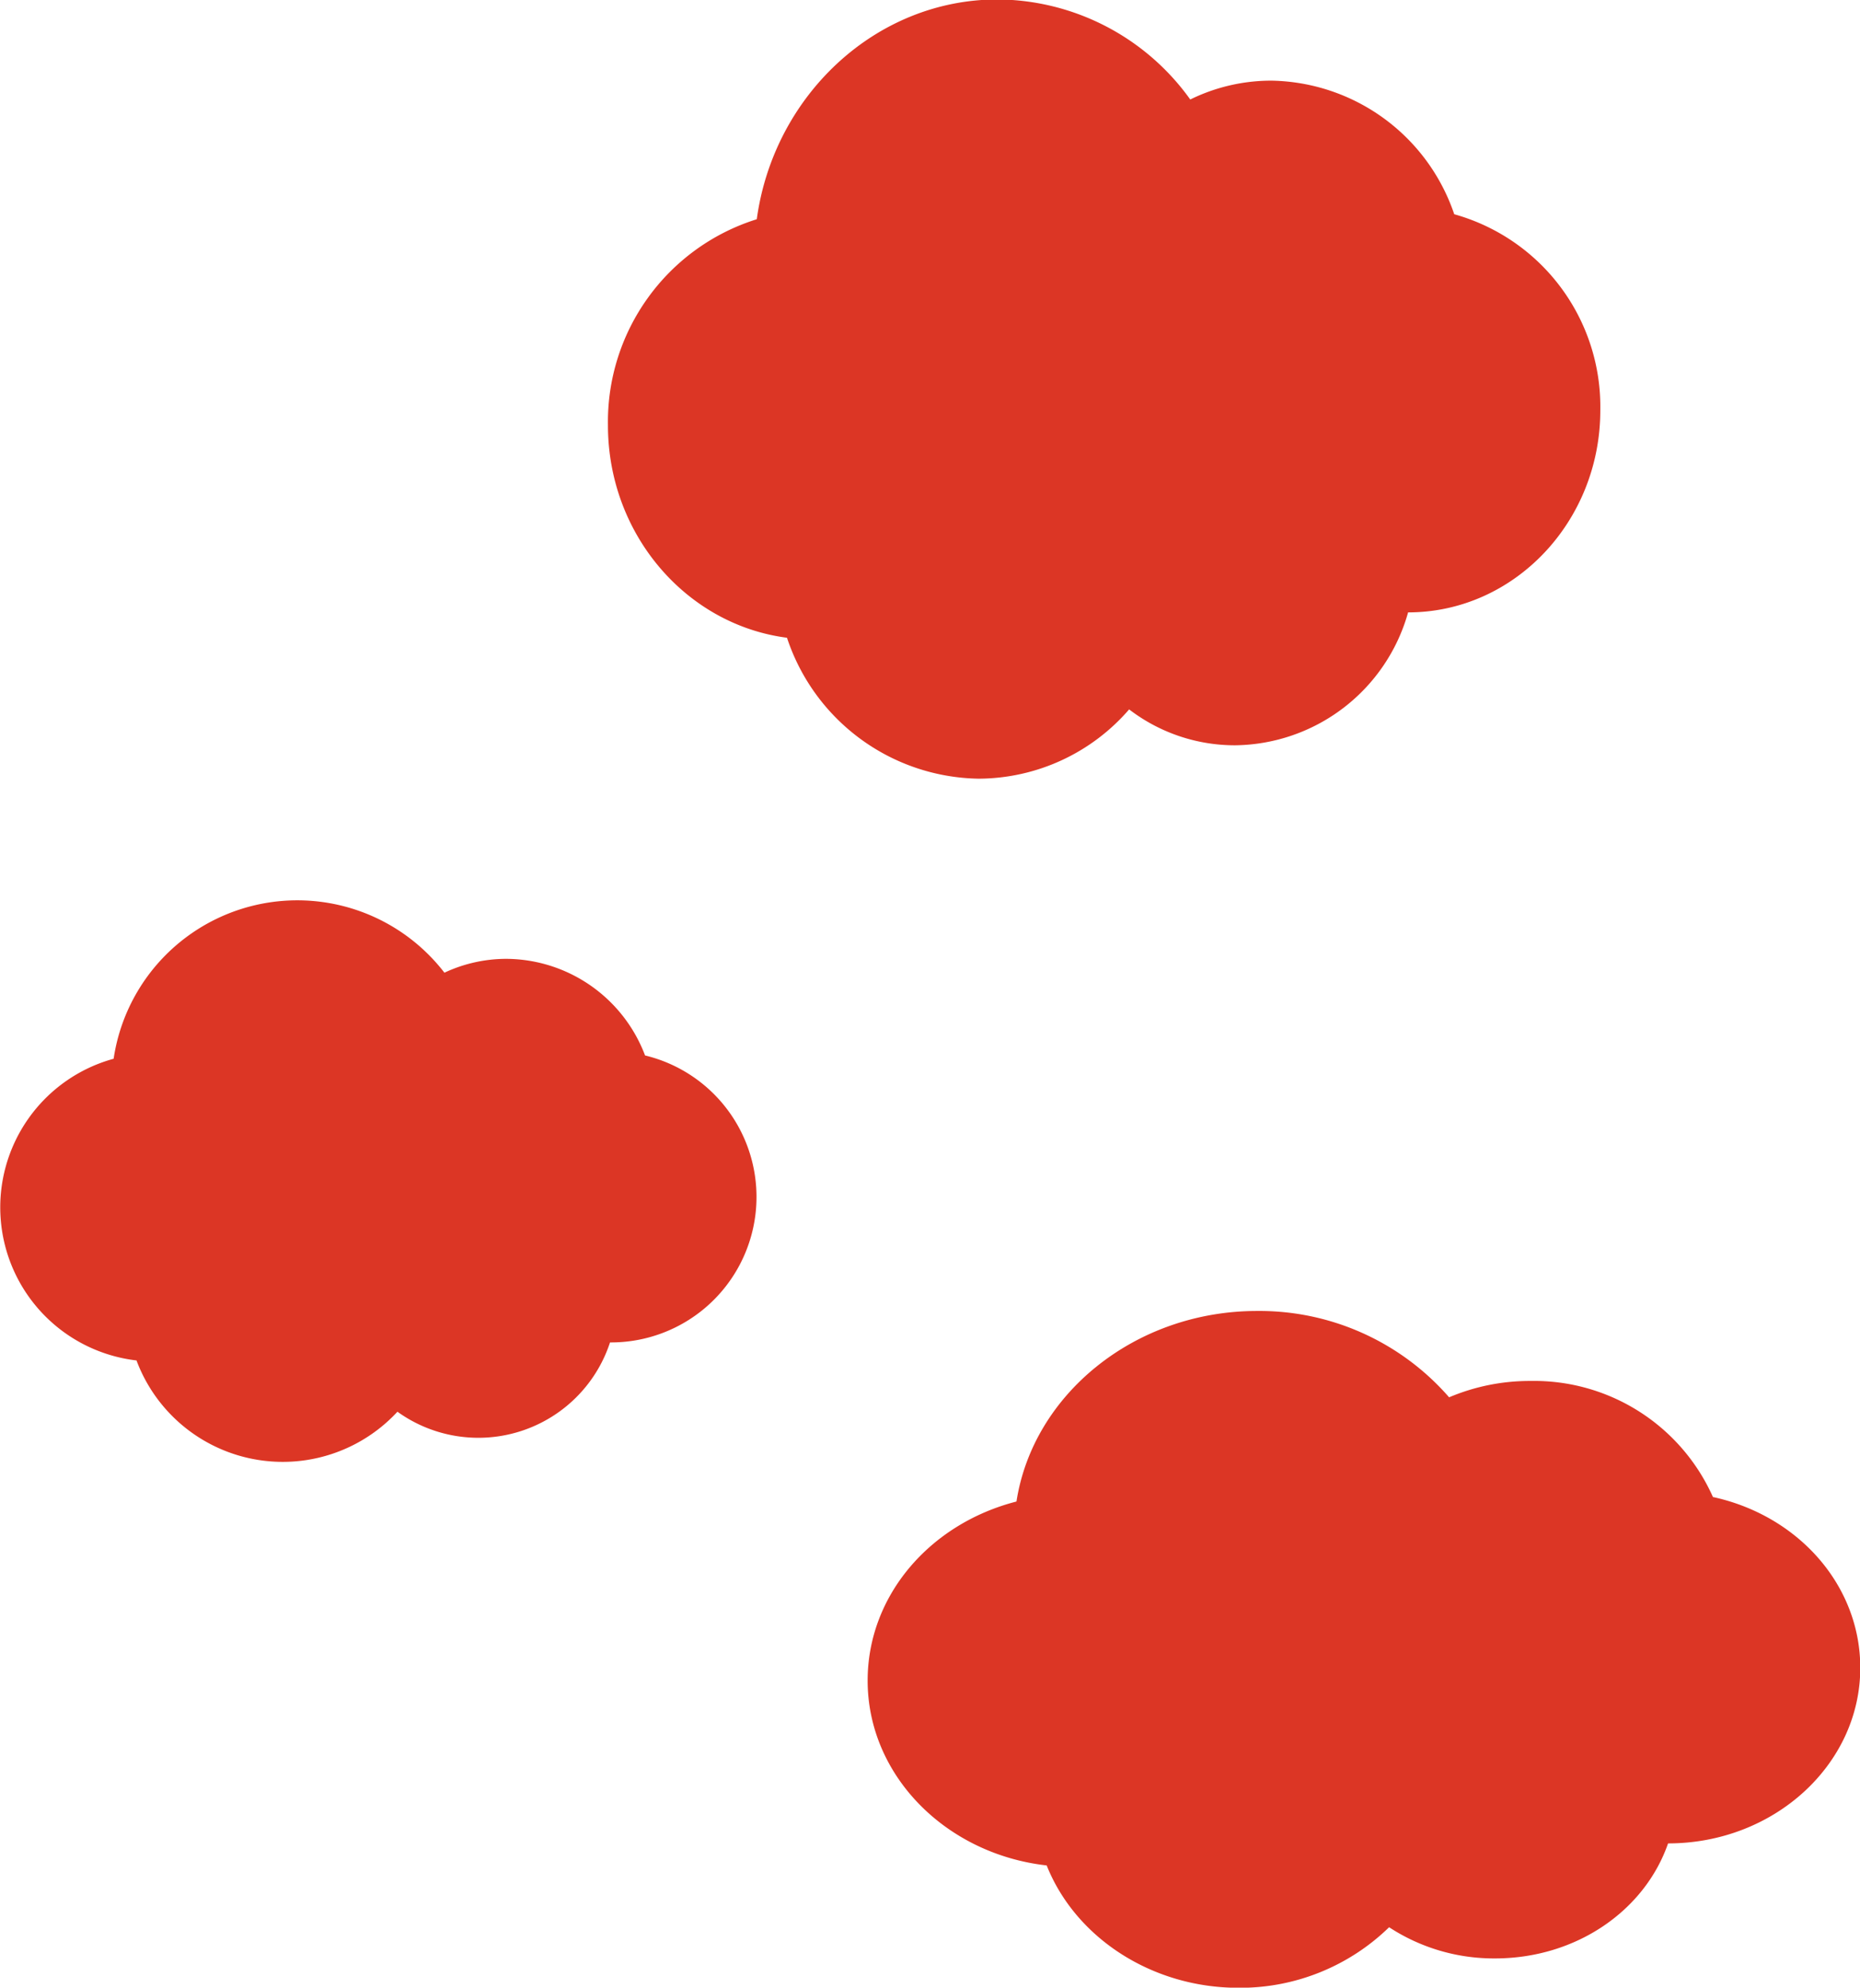
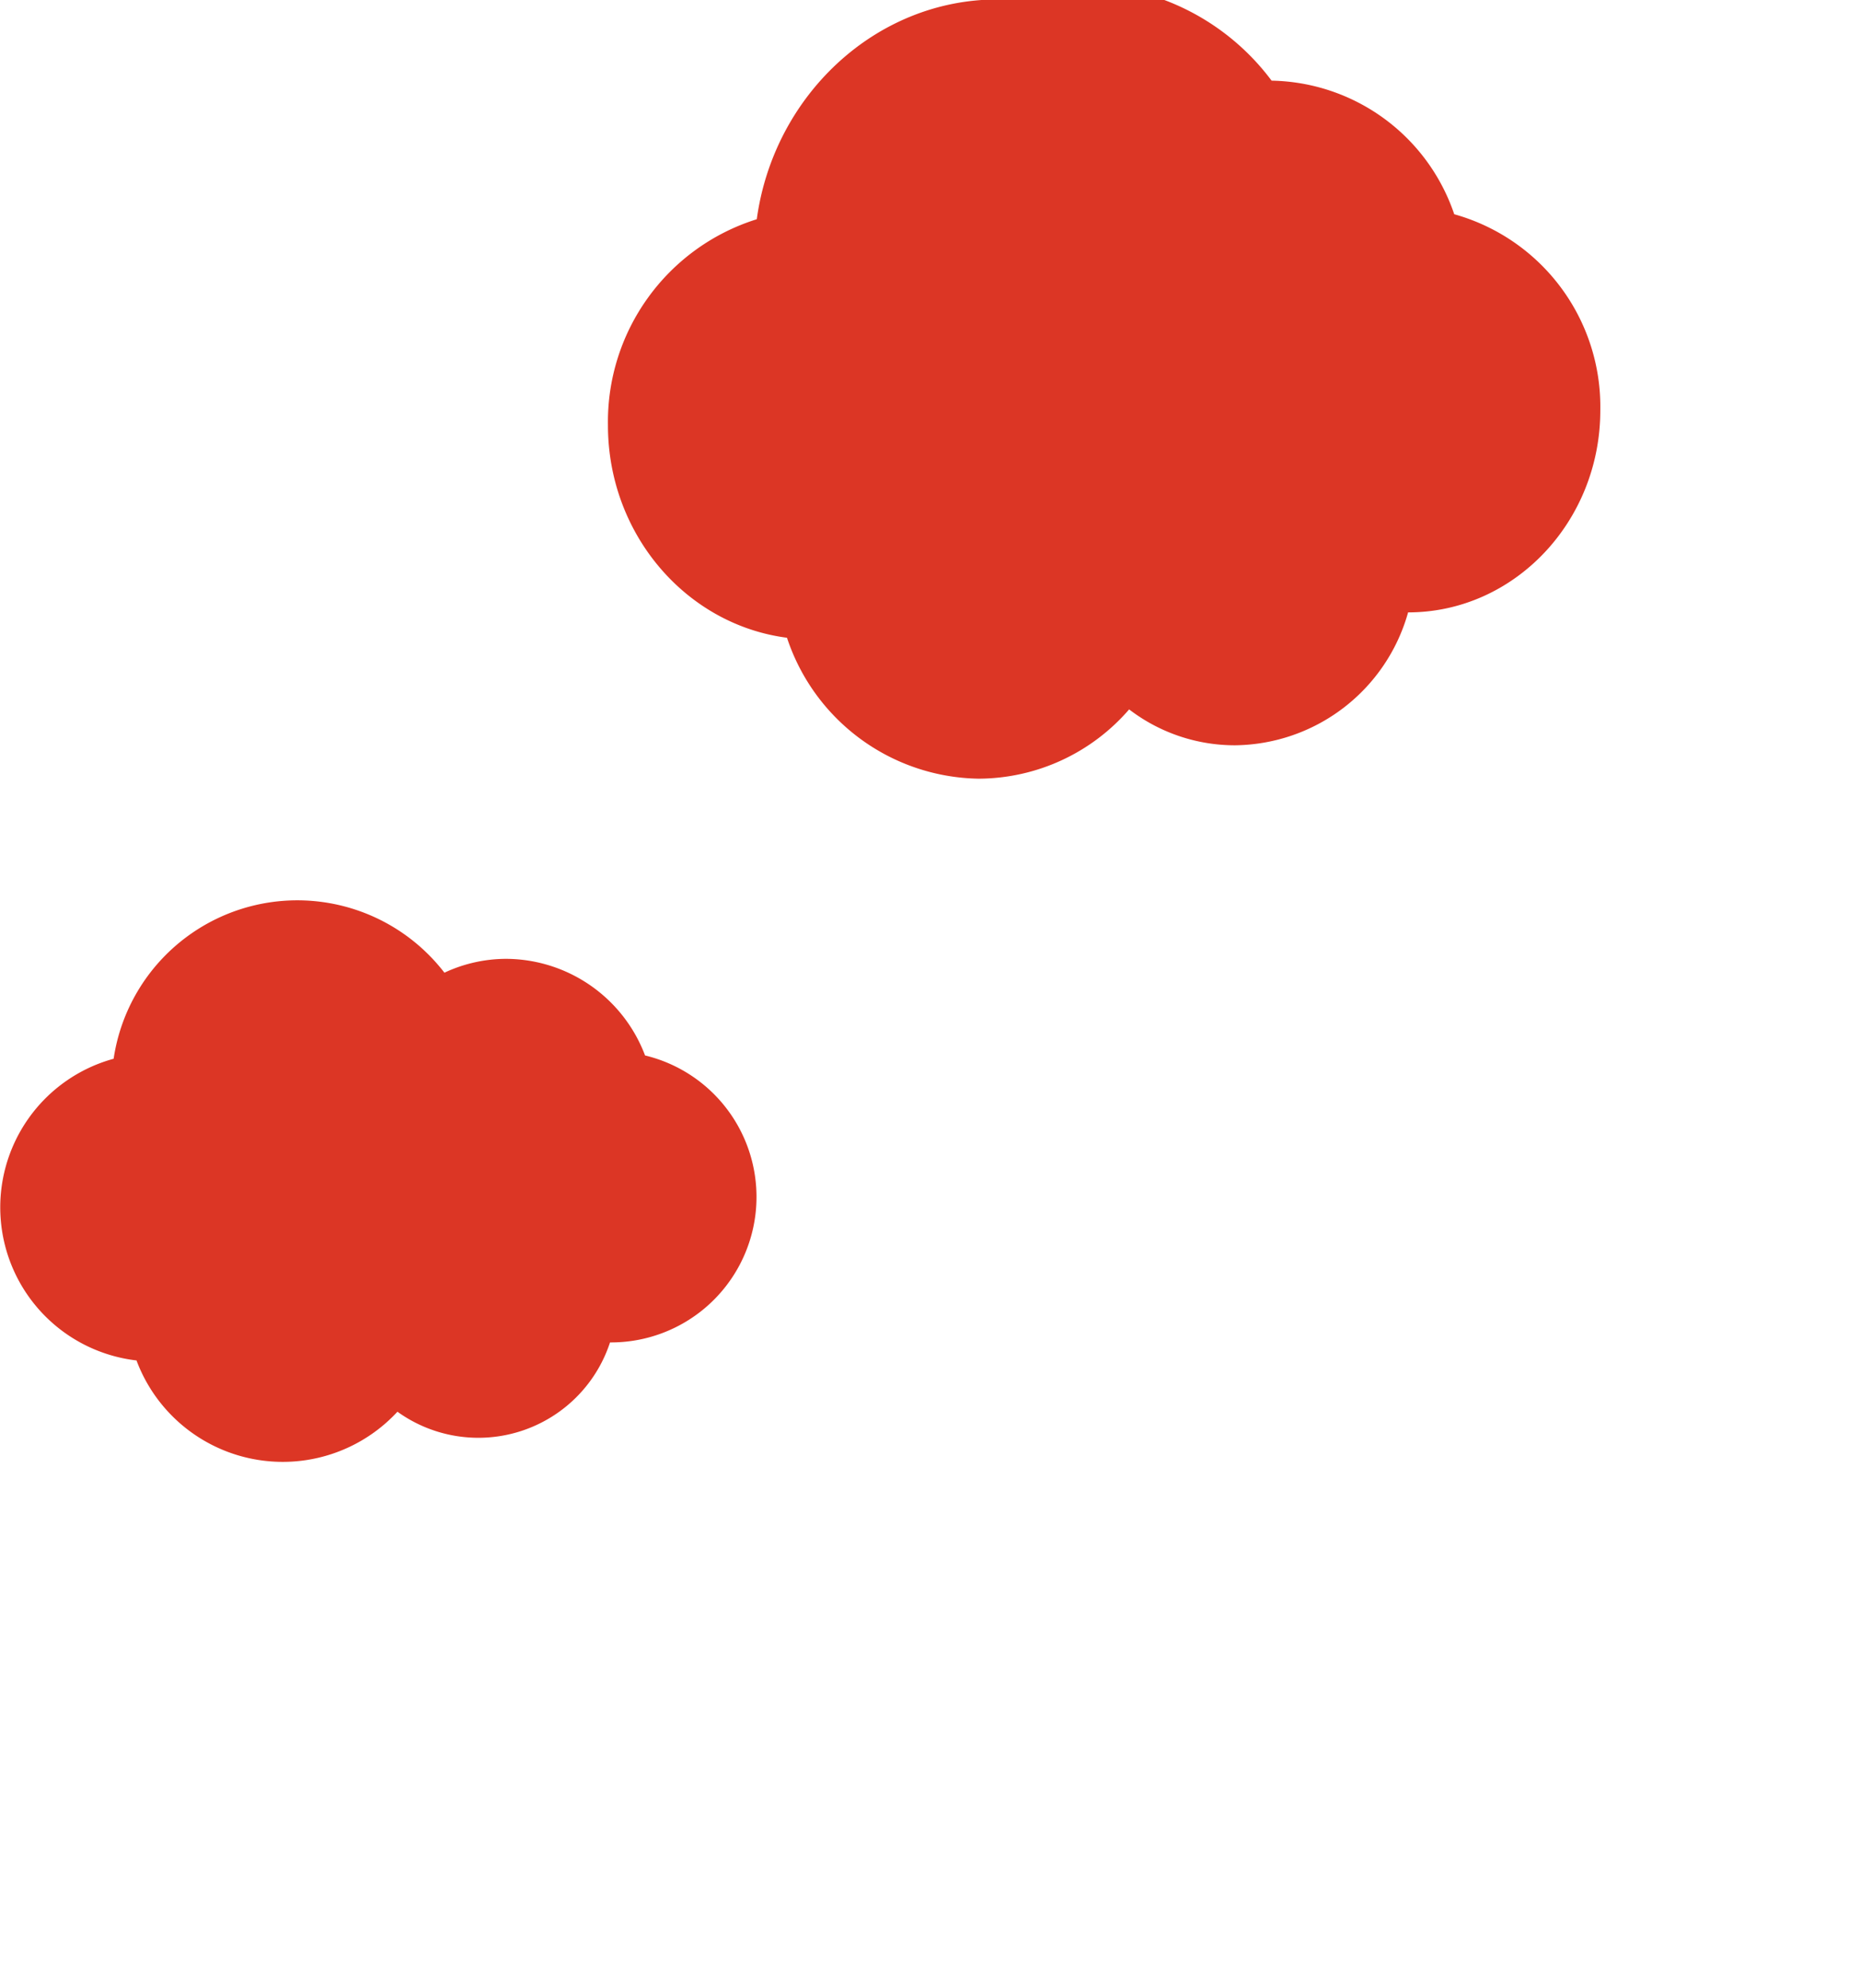
<svg xmlns="http://www.w3.org/2000/svg" id="Livello_1" data-name="Livello 1" viewBox="0 0 134.22 143.43">
  <defs>
    <style>.cls-1{fill:#dc3625;}</style>
  </defs>
  <title>nuvole-bagolo</title>
-   <path class="cls-1" d="M106.33,18.5A14.18,14.18,0,0,0,93.15,8.86a13.23,13.23,0,0,0-5.87,1.36A17.23,17.23,0,0,0,73.38,3C64.57,3,57.22,9.94,56,18.86A15.32,15.32,0,0,0,45.26,33.72c0,7.88,5.65,14.4,12.92,15.34A14.81,14.81,0,0,0,72,59.23a14.42,14.42,0,0,0,10.87-5,12.54,12.54,0,0,0,7.64,2.59A13.12,13.12,0,0,0,103,47.23c7.66,0,13.87-6.55,13.87-14.58A14.42,14.42,0,0,0,106.33,18.5" transform="translate(-1.39 -3.04)" />
-   <path class="cls-1" d="M125,111.07a14.13,14.13,0,0,0-13.17-8.38,14.9,14.9,0,0,0-5.87,1.18A18.15,18.15,0,0,0,92.1,97.64c-8.8,0-16.16,6-17.36,13.75C68.47,113,64,118.2,64,124.31c0,6.85,5.65,12.52,12.92,13.34,2.08,5.22,7.59,8.83,13.84,8.83a15.41,15.41,0,0,0,10.87-4.37,13.8,13.8,0,0,0,7.64,2.25c5.84,0,10.8-3.43,12.49-8.3,7.66,0,13.87-5.7,13.87-12.67,0-5.92-4.42-10.94-10.56-12.31" transform="translate(-1.39 -3.04)" />
+   <path class="cls-1" d="M106.33,18.5A14.18,14.18,0,0,0,93.15,8.86A17.23,17.23,0,0,0,73.38,3C64.57,3,57.22,9.94,56,18.86A15.32,15.32,0,0,0,45.26,33.72c0,7.88,5.65,14.4,12.92,15.34A14.81,14.81,0,0,0,72,59.23a14.42,14.42,0,0,0,10.87-5,12.54,12.54,0,0,0,7.64,2.59A13.12,13.12,0,0,0,103,47.23c7.66,0,13.87-6.55,13.87-14.58A14.42,14.42,0,0,0,106.33,18.5" transform="translate(-1.39 -3.04)" />
  <path class="cls-1" d="M47.93,79.18a10.77,10.77,0,0,0-10-6.95,10.55,10.55,0,0,0-4.47,1A13.4,13.4,0,0,0,9.59,79.44a11.12,11.12,0,0,0,1.65,21.77,11.27,11.27,0,0,0,18.83,3.7,10,10,0,0,0,15.34-5,10.5,10.5,0,0,0,2.52-20.71" transform="translate(-1.39 -3.04)" />
</svg>